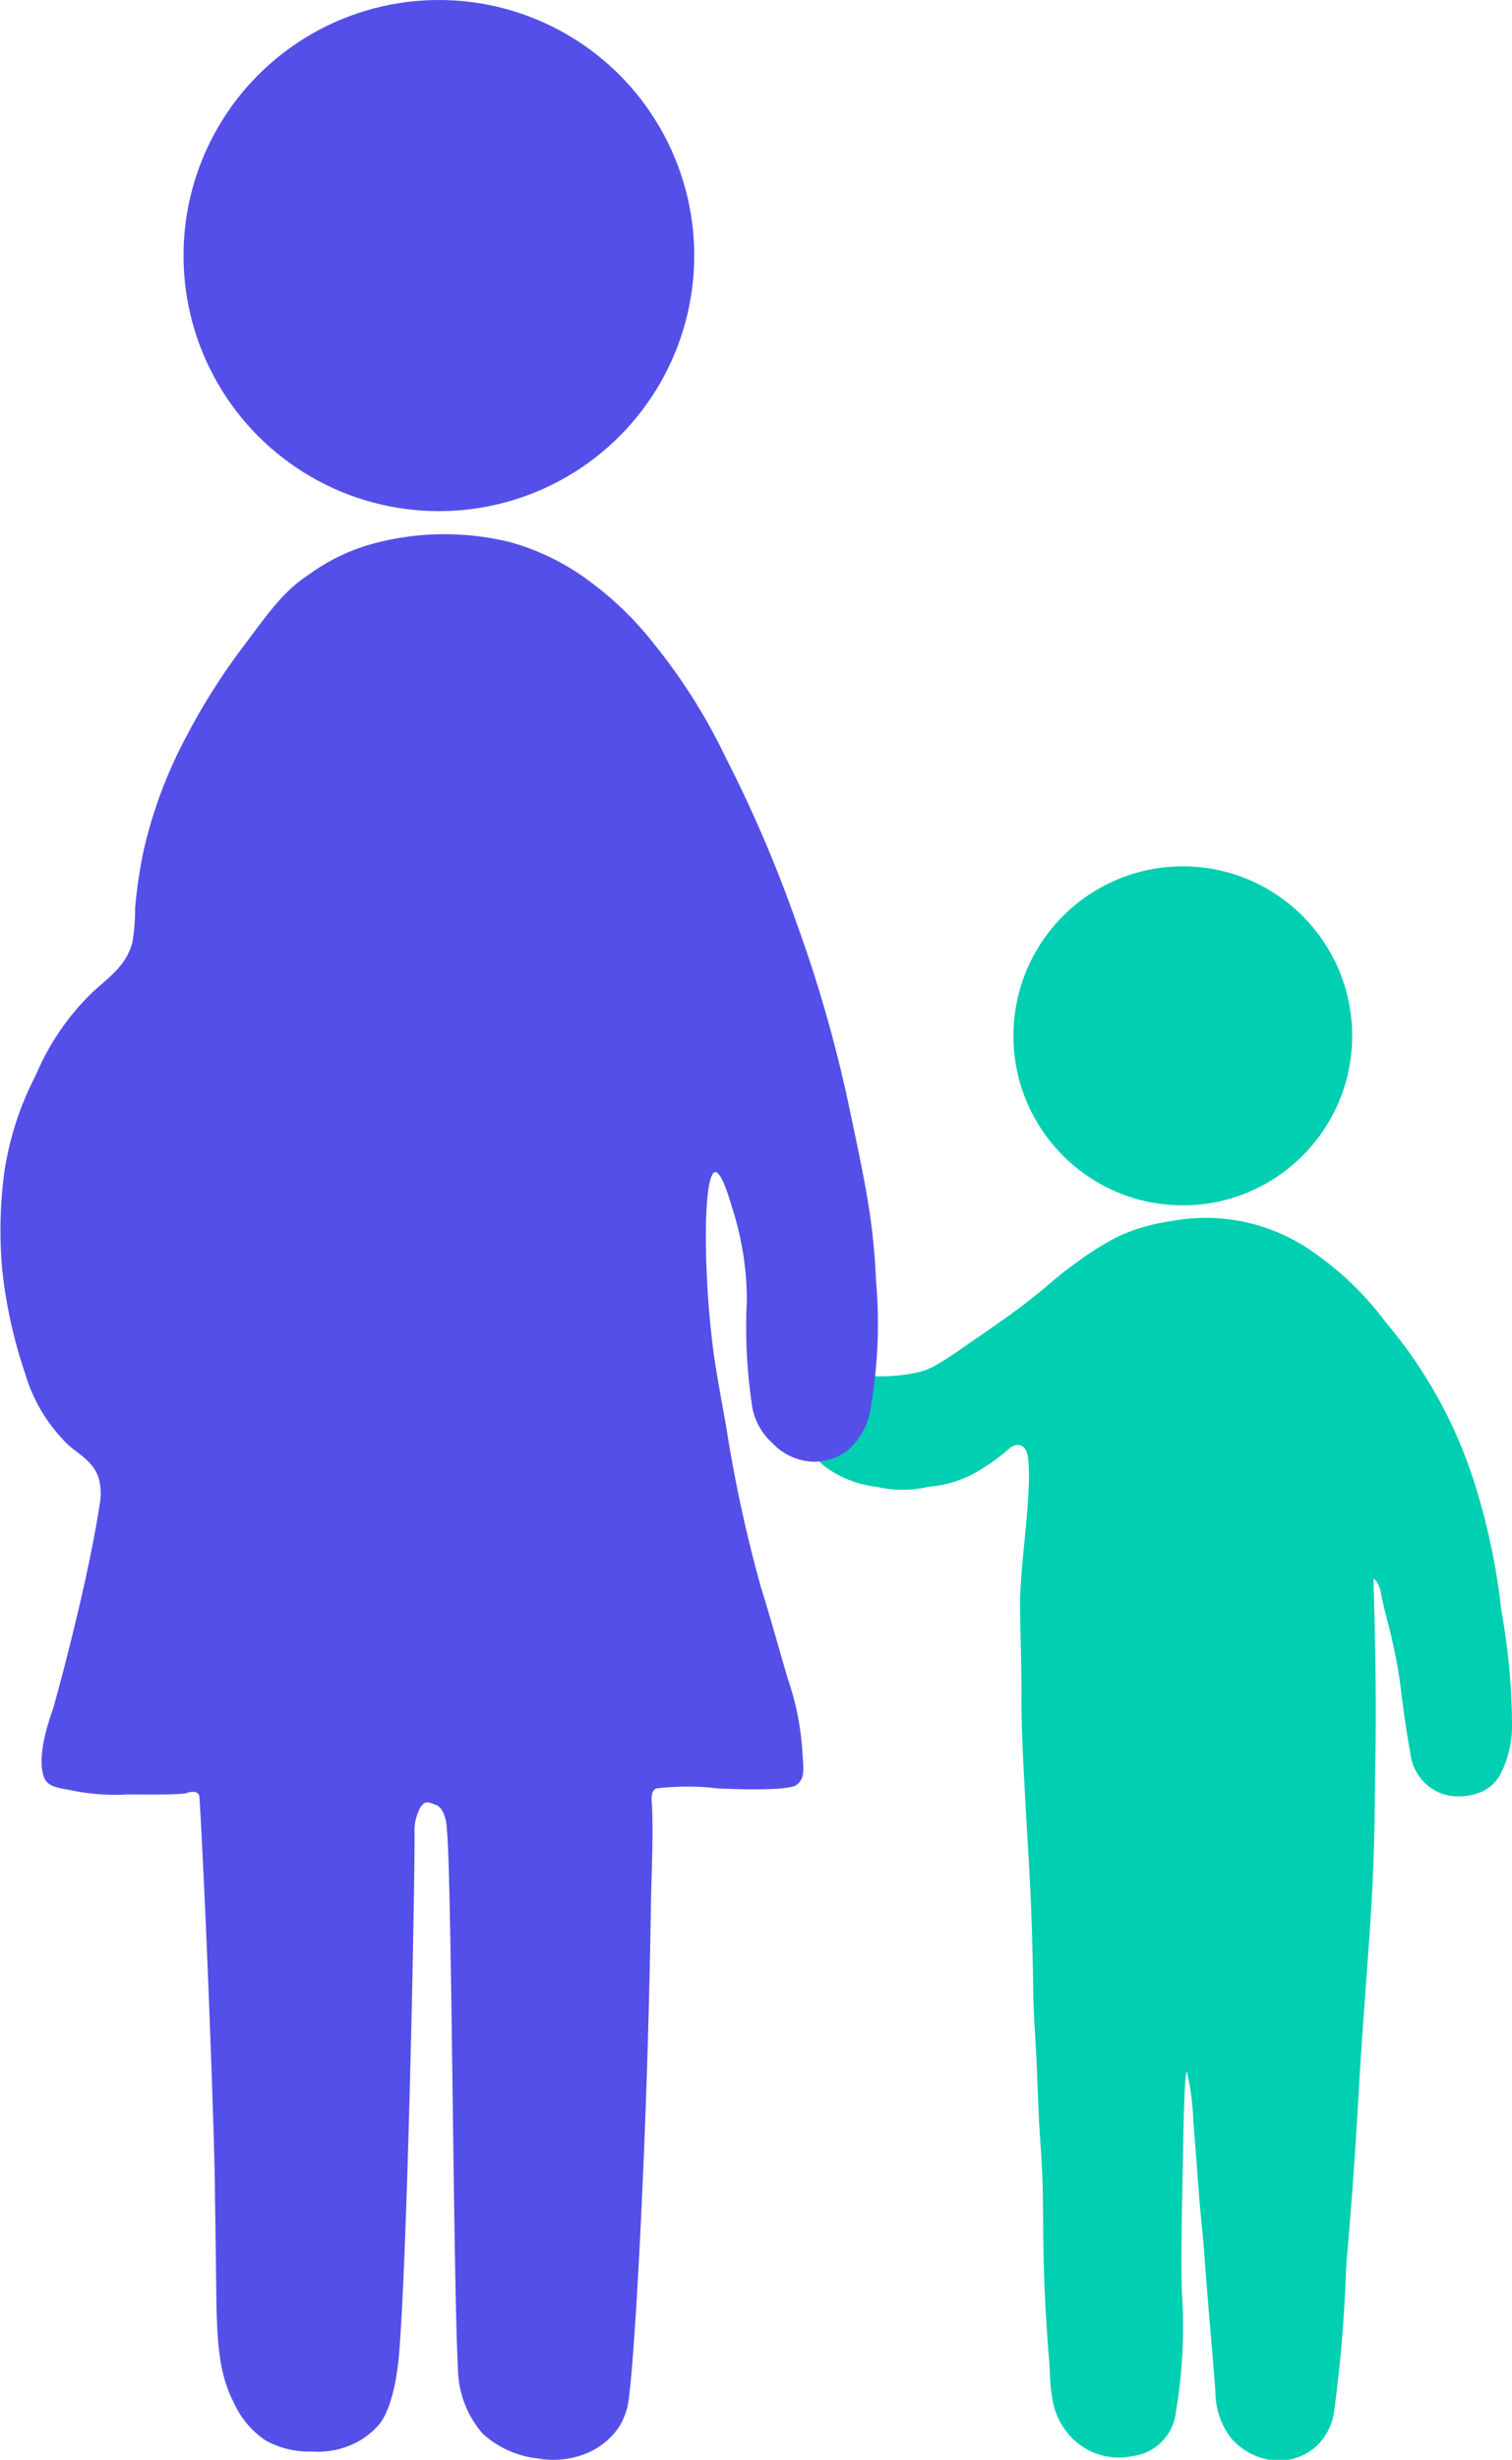
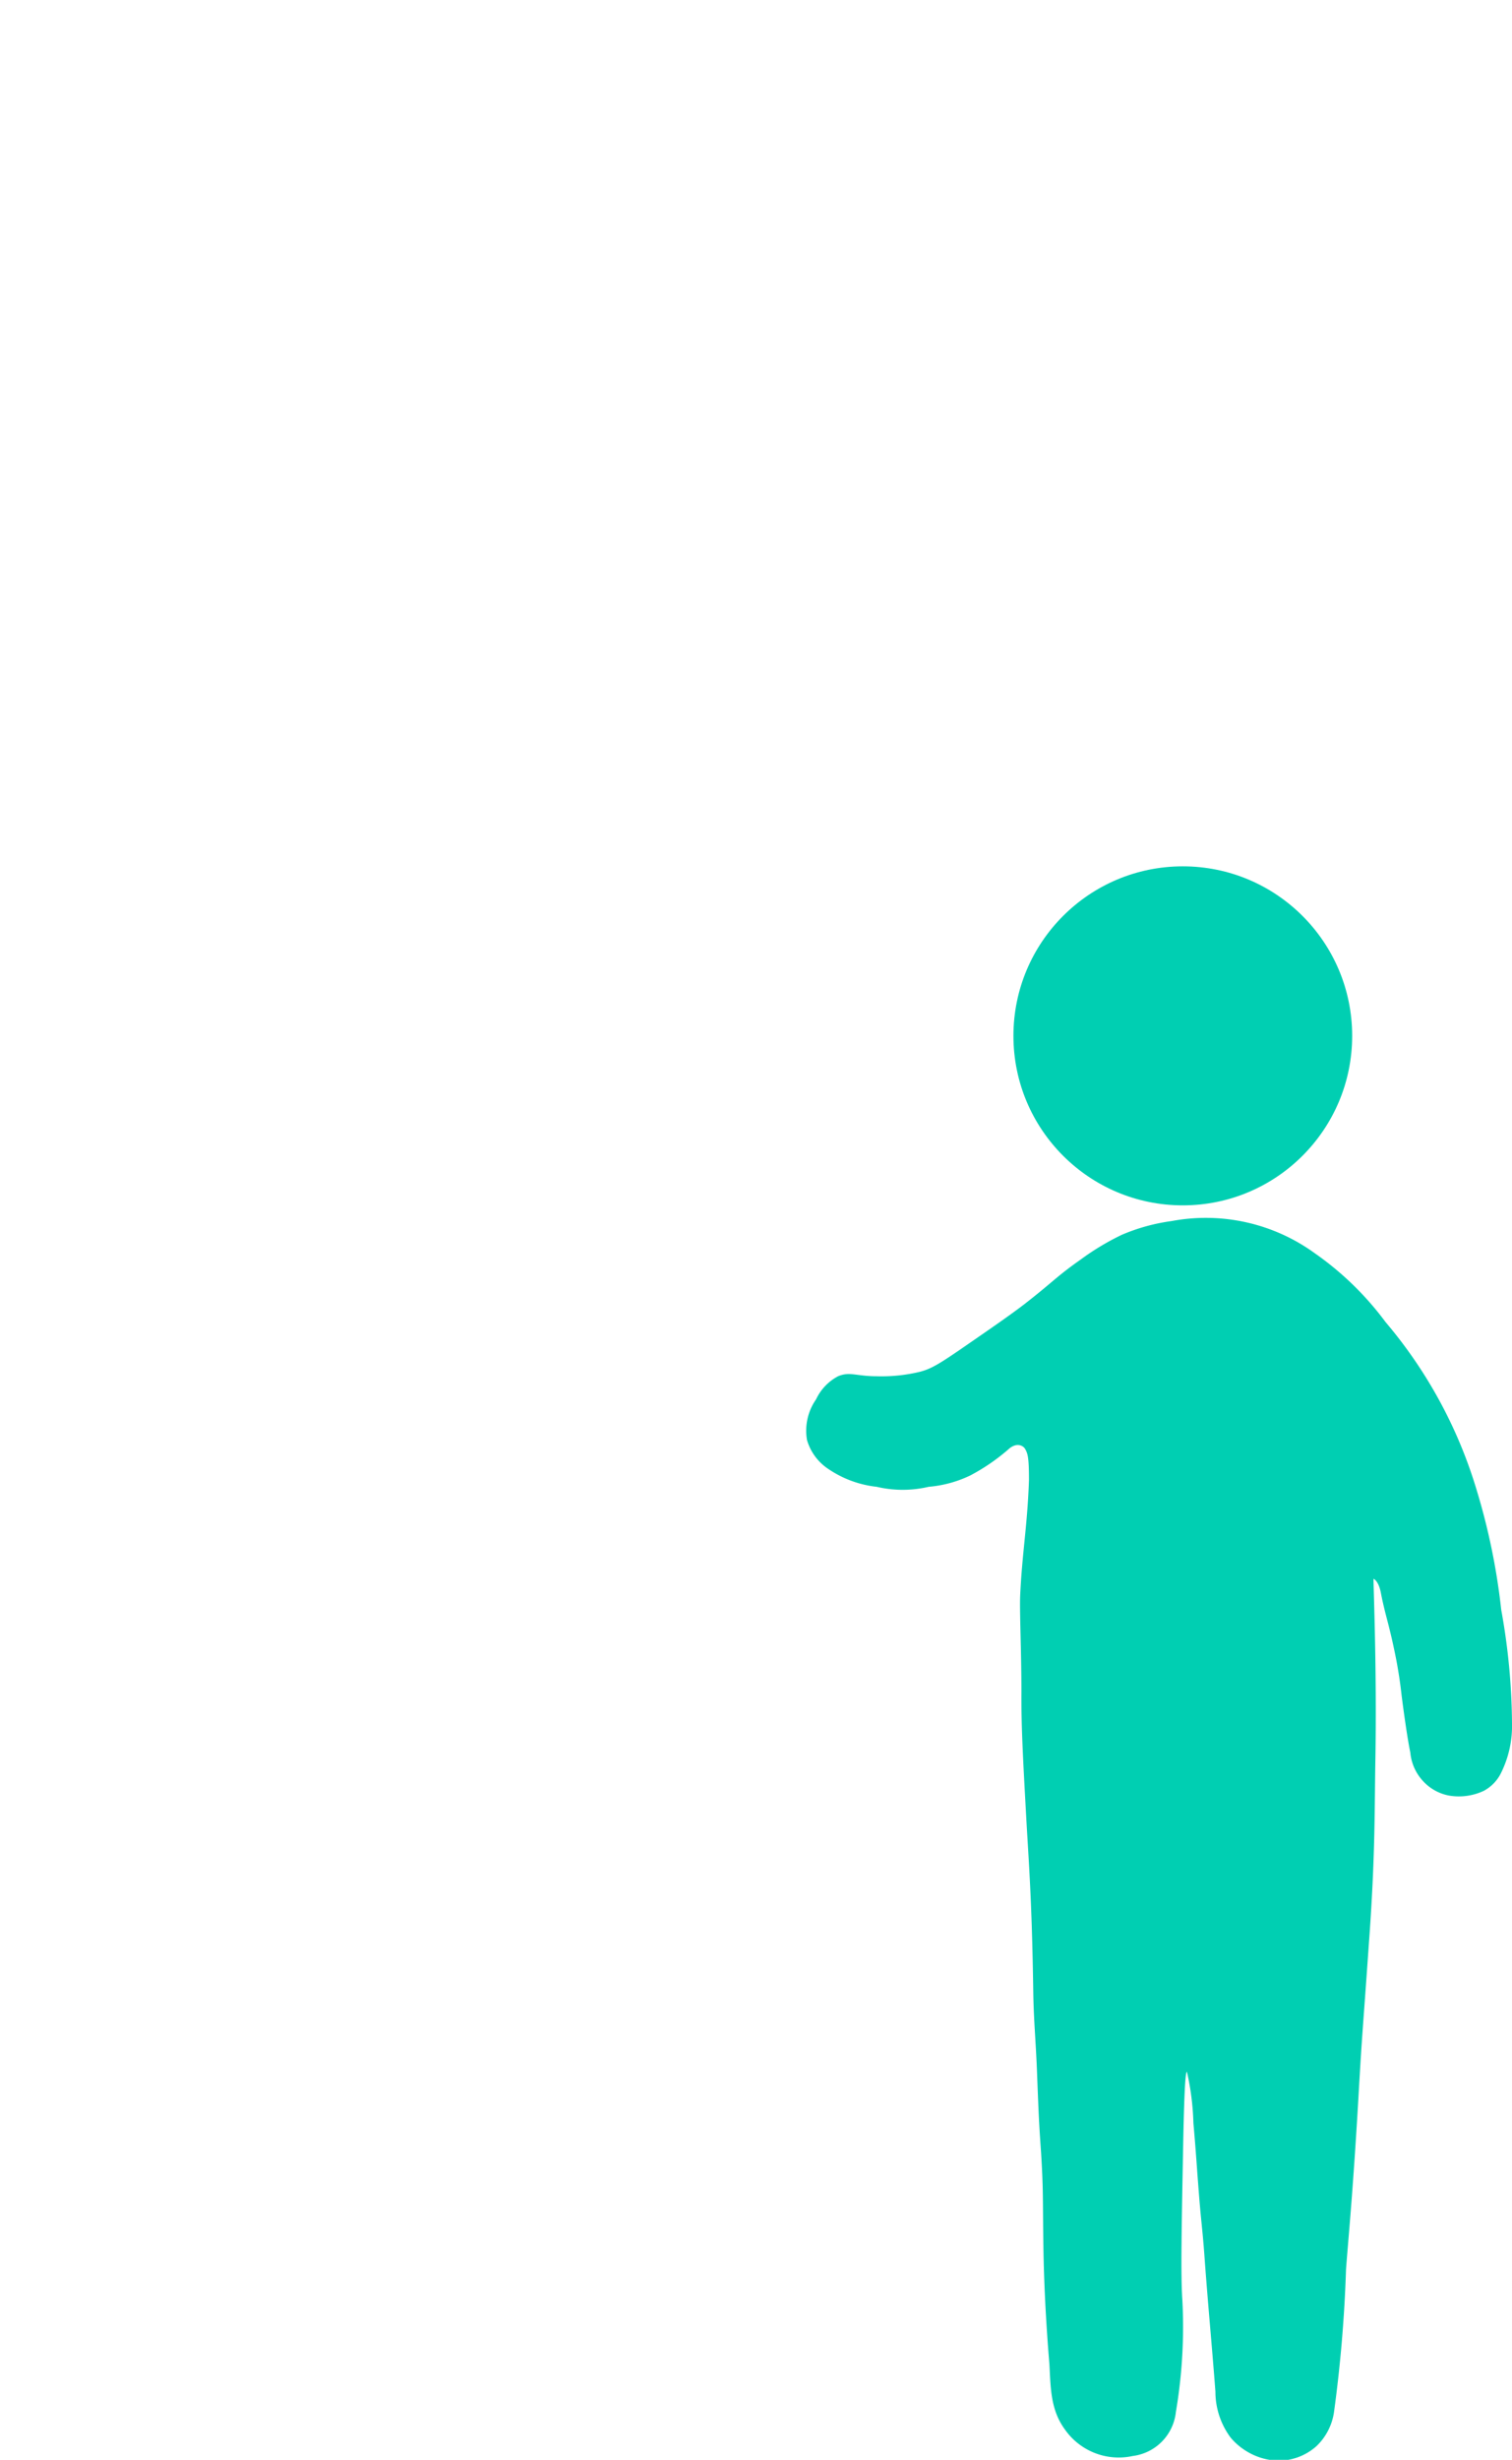
<svg xmlns="http://www.w3.org/2000/svg" id="Layer_1" data-name="Layer 1" viewBox="0 0 98.29 159.77">
  <defs>
    <style>.cls-1{fill:#00cfb2;}.cls-2{fill:#554fe9;}</style>
  </defs>
  <g id="_4.2" data-name=" 4.2">
    <g id="_4.2-2" data-name=" 4.2-2">
      <path id="Path_2610" data-name="Path 2610" class="cls-1" d="M73.37,93.06a3.25,3.25,0,0,1,1.43-1.5c.75-.32,1.2,0,2.51,0a10.66,10.66,0,0,0,2.81-.29c.75-.2,1.23-.48,3.22-1.86,1.77-1.22,2.66-1.84,3.53-2.5,1.92-1.49,2.09-1.8,3.7-2.93a16.56,16.56,0,0,1,2.68-1.61,12.49,12.49,0,0,1,3.23-.89,12.06,12.06,0,0,1,9.31,2.09,19.92,19.92,0,0,1,4.6,4.47,30.25,30.25,0,0,1,5.91,10.87,42.58,42.58,0,0,1,1.61,7.82,42.68,42.68,0,0,1,.7,7.36,6.87,6.87,0,0,1-.7,3.21,2.63,2.63,0,0,1-1.14,1.19,3.81,3.81,0,0,1-2.28.3,3.06,3.06,0,0,1-1.72-1A3.13,3.13,0,0,1,112,116c-.21-1-.49-3.09-.57-3.74a29.27,29.27,0,0,0-.51-3.09c-.06-.3-.22-1-.41-1.73-.29-1.09-.39-1.64-.42-1.79-.14-.77-.45-.93-.48-.93s.22,5.57.12,11.64c-.06,3.33,0,6.29-.42,12-.43,6.12-.44,5.78-.68,10-.38,6.54-.69,9.52-.81,11.22a89.43,89.43,0,0,1-.78,9.25,3.81,3.81,0,0,1-1.13,2.21,3.7,3.7,0,0,1-1.85.9,3.89,3.89,0,0,1-1.73-.12,4.26,4.26,0,0,1-2-1.31,5,5,0,0,1-1-3c-.22-2.92-.5-5.84-.71-8.77-.15-2.07-.22-2.12-.42-4.84-.08-1-.15-2.17-.3-3.82a17.15,17.15,0,0,0-.42-3.34c-.07,0-.16.49-.24,4.42-.11,5.83-.17,8.75-.06,10.38a33,33,0,0,1-.42,7.29,3.22,3.22,0,0,1-2.8,2.86,4.27,4.27,0,0,1-4.42-1.73c-.93-1.27-.92-2.7-1-4.21-.24-2.86-.36-5.51-.39-7.54-.05-3.3,0-3.74-.15-6.16-.14-2.06-.15-2.24-.27-5.37-.08-2-.21-3.27-.24-5.07-.09-6.2-.3-8.48-.48-11.8-.15-2.78-.31-5.38-.29-7.74,0-2.64-.13-5.3-.08-6.31.13-2.77.47-4.51.57-7.46,0-1.53-.09-1.72-.24-2s-.61-.44-1.09,0A13.07,13.07,0,0,1,83.4,98a7.75,7.75,0,0,1-2.71.74,7.42,7.42,0,0,1-3.38,0,6.93,6.93,0,0,1-3.1-1.13,3.39,3.39,0,0,1-1.43-1.91A3.55,3.55,0,0,1,73.37,93.06Z" transform="translate(-20.32 -2.17)" />
-       <path id="Path_2611" data-name="Path 2611" class="cls-2" d="M66.81,78.3c-.74.09-.8,5.92-.18,11.11.16,1.34.4,2.68.89,5.37a90.24,90.24,0,0,0,2.24,10.39c.62,2,1.19,4.06,1.79,6.09a17.65,17.65,0,0,1,.93,4.71c.09,1.25.16,1.67-.36,2.12s-4.56.27-5.13.24a17.18,17.18,0,0,0-4,0c-.44.19-.29.8-.27,1.52.06,2.12-.06,4.24-.09,6.36-.24,15.43-1.12,30.72-1.53,32.33a4.75,4.75,0,0,1-.53,1.25,4.67,4.67,0,0,1-2.06,1.7,5.67,5.67,0,0,1-3.23.36,6.33,6.33,0,0,1-3.58-1.61,6.54,6.54,0,0,1-1.61-4.3c-.3-4.92-.4-31.89-.72-34.92,0-.39-.14-1.4-.71-1.62s-.7-.26-1,.14a3.24,3.24,0,0,0-.39,1.8c0,4.69-.47,27.17-1,33.64-.05.67-.31,3.41-1.28,4.63a4.86,4.86,0,0,1-1.8,1.34,5.47,5.47,0,0,1-2.59.45,5.89,5.89,0,0,1-3-.71,5.83,5.83,0,0,1-2.06-2.42c-.87-1.69-1.12-3.39-1.16-7.08s-.08-5.7-.09-6.77c0-2.48-.54-17.76-1-25.46,0-.68-.93-.3-.93-.3-.93.09-2.35.07-3.67.06a14.26,14.26,0,0,1-3.91-.3c-.9-.15-1.46-.28-1.64-.93-.44-1.55.5-3.89.66-4.44,0,0,2.15-7.62,3-13.17a3.82,3.82,0,0,0,0-1.43c-.28-1.44-1.55-1.85-2.3-2.69a10.49,10.49,0,0,1-2.53-4.33,31.27,31.27,0,0,1-1.5-6.74,28.39,28.39,0,0,1,.14-6.45A20,20,0,0,1,22.65,72a16.25,16.25,0,0,1,3.67-5.37c1.09-1,2.19-1.71,2.6-3.23a12,12,0,0,0,.18-2.24,32.8,32.8,0,0,1,.54-3.67,29.78,29.78,0,0,1,2.86-7.61A41,41,0,0,1,36.26,44c1.73-2.34,2.62-3.53,4.21-4.56a12.71,12.71,0,0,1,4-1.93,17.89,17.89,0,0,1,9-.13,15.6,15.6,0,0,1,5.37,2.69,21.44,21.44,0,0,1,3.94,3.85,37.71,37.71,0,0,1,4.75,7.52,86.18,86.18,0,0,1,4.61,10.79,88.45,88.45,0,0,1,3.31,11.51c1.17,5.5,1.64,7.74,1.82,11.64a31.79,31.79,0,0,1-.34,8.15,4.49,4.49,0,0,1-1.52,2.86,3.7,3.7,0,0,1-2.24.72,3.81,3.81,0,0,1-2.6-1.17,4.19,4.19,0,0,1-1.34-2.32,34.47,34.47,0,0,1-.36-7,19.68,19.68,0,0,0-1-6.14C67.68,79.81,67.19,78.25,66.81,78.3Z" transform="translate(-20.32 -2.17)" />
      <circle id="Ellipse_68" data-name="Ellipse 68" class="cls-1" cx="76.89" cy="67.28" r="11.01" />
-       <circle id="Ellipse_69" data-name="Ellipse 69" class="cls-2" cx="28.53" cy="16.6" r="16.6" />
    </g>
  </g>
</svg>